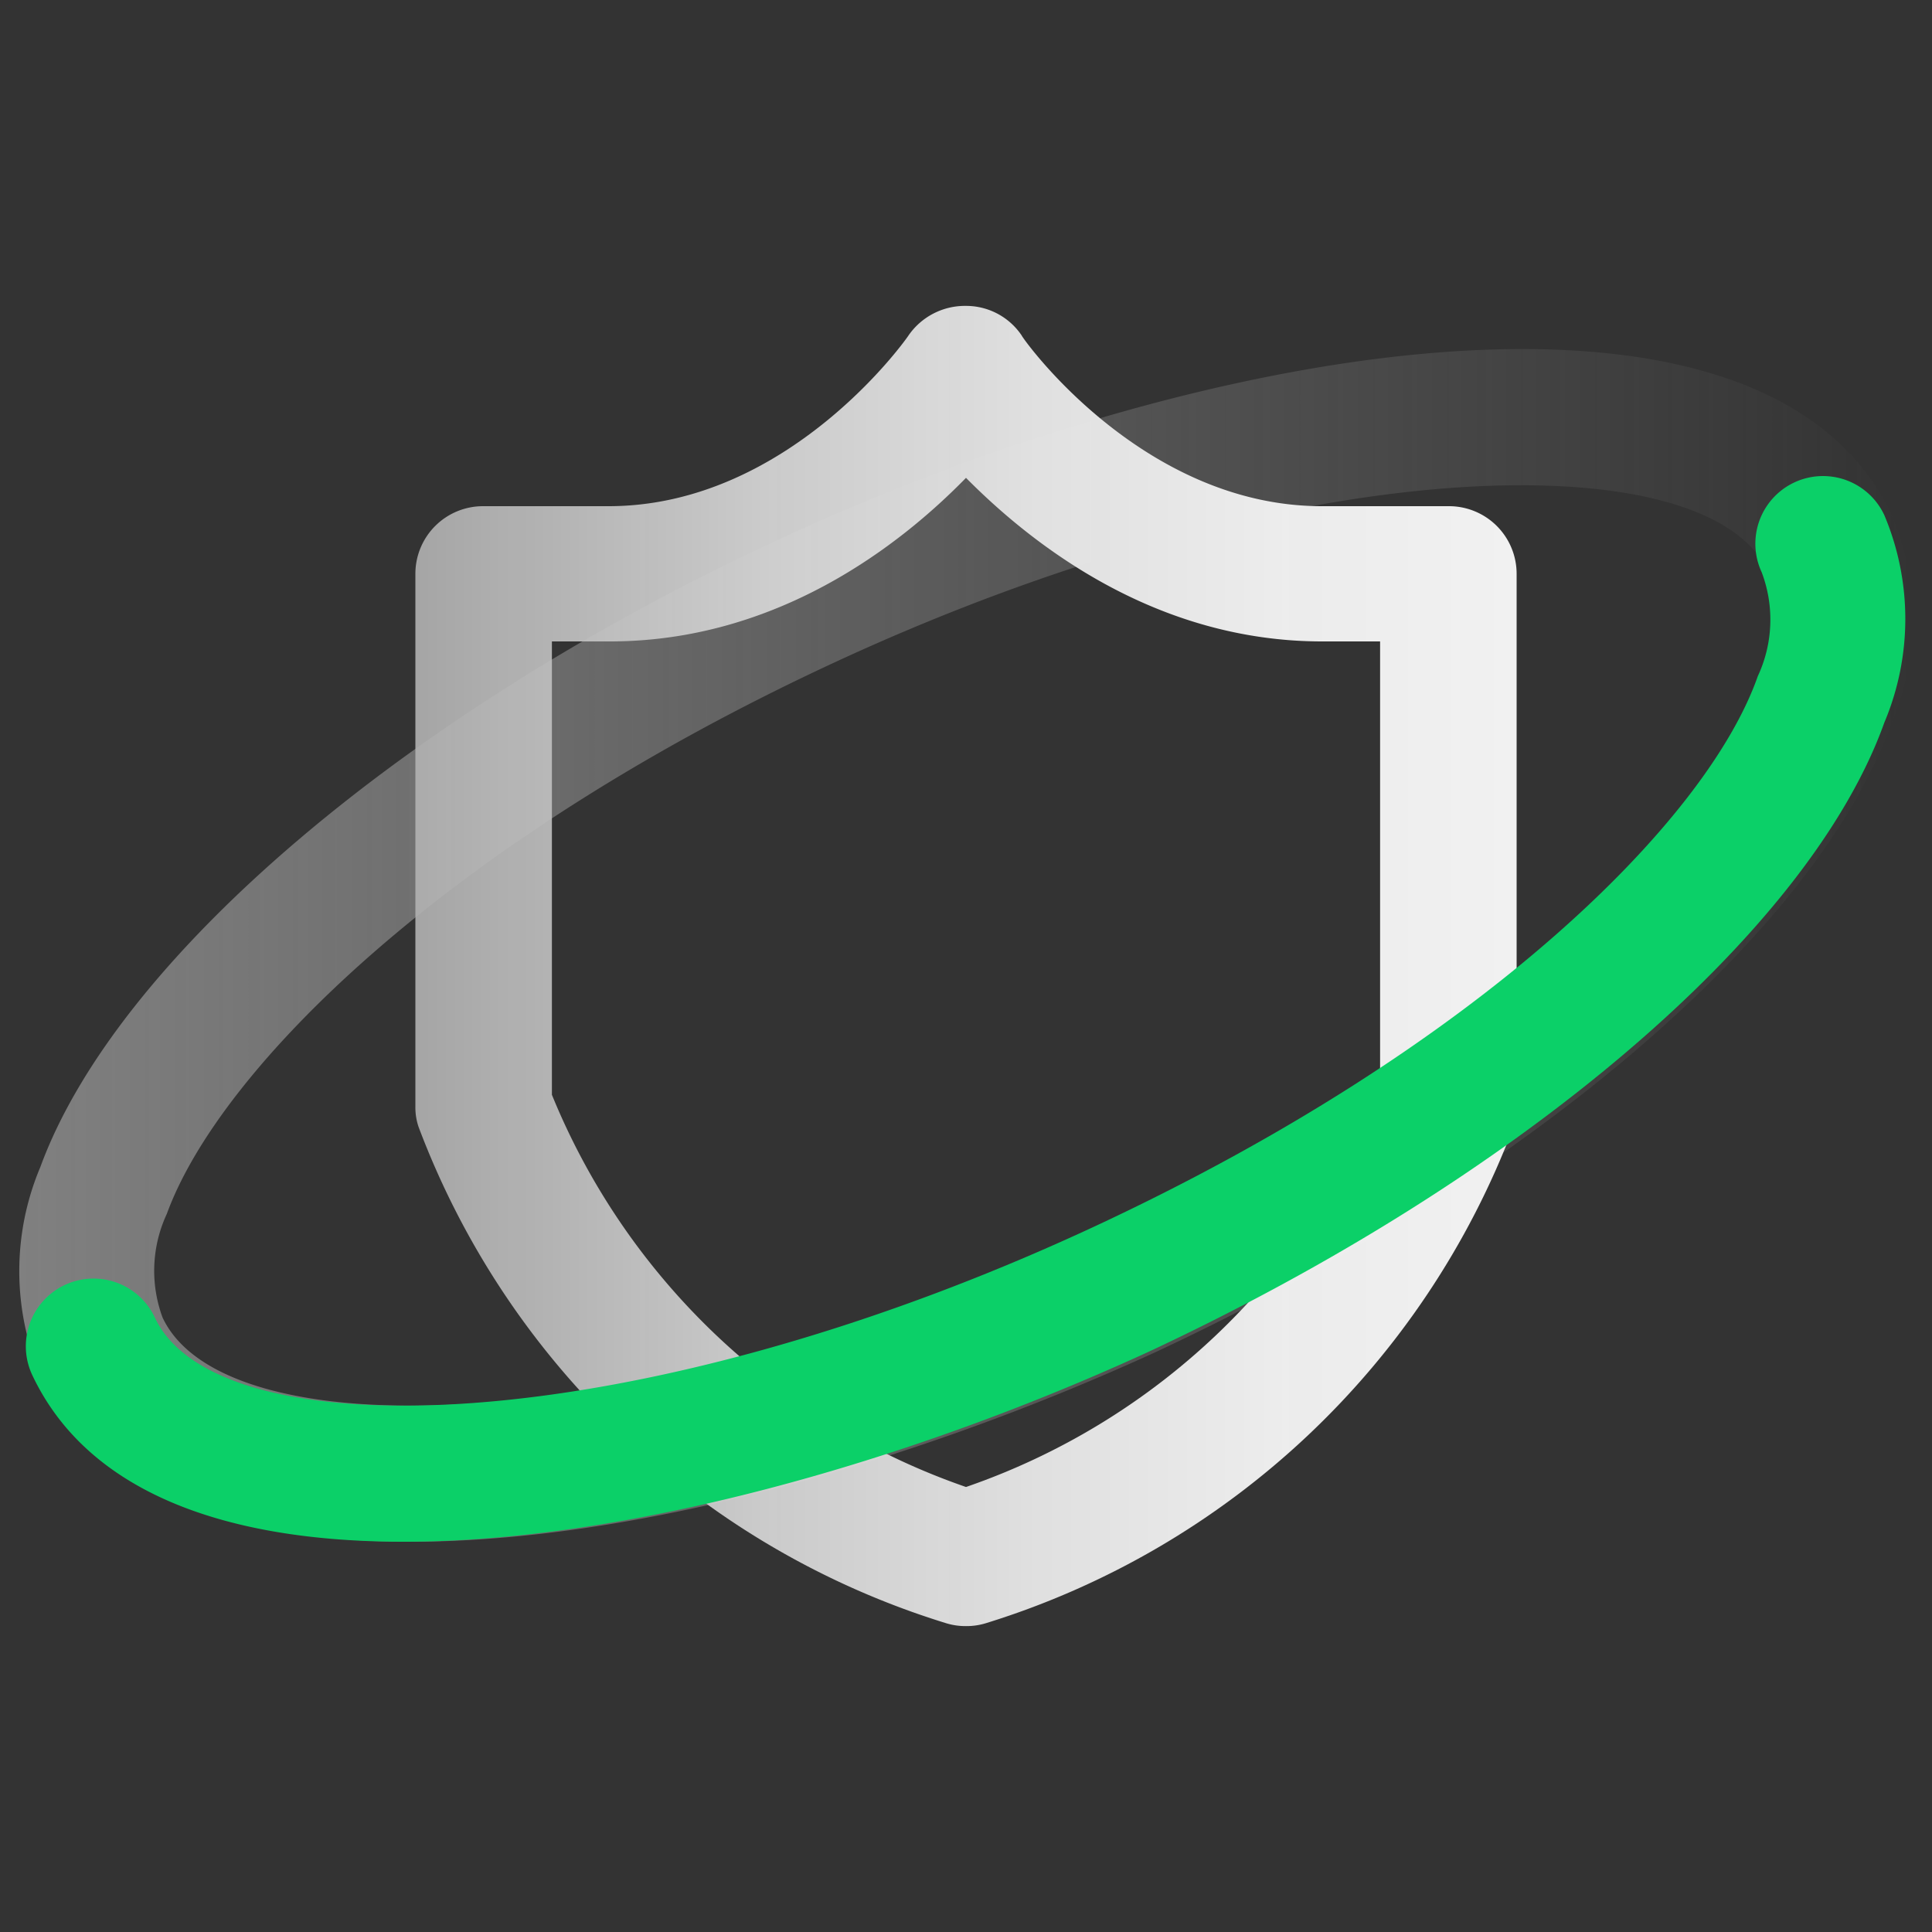
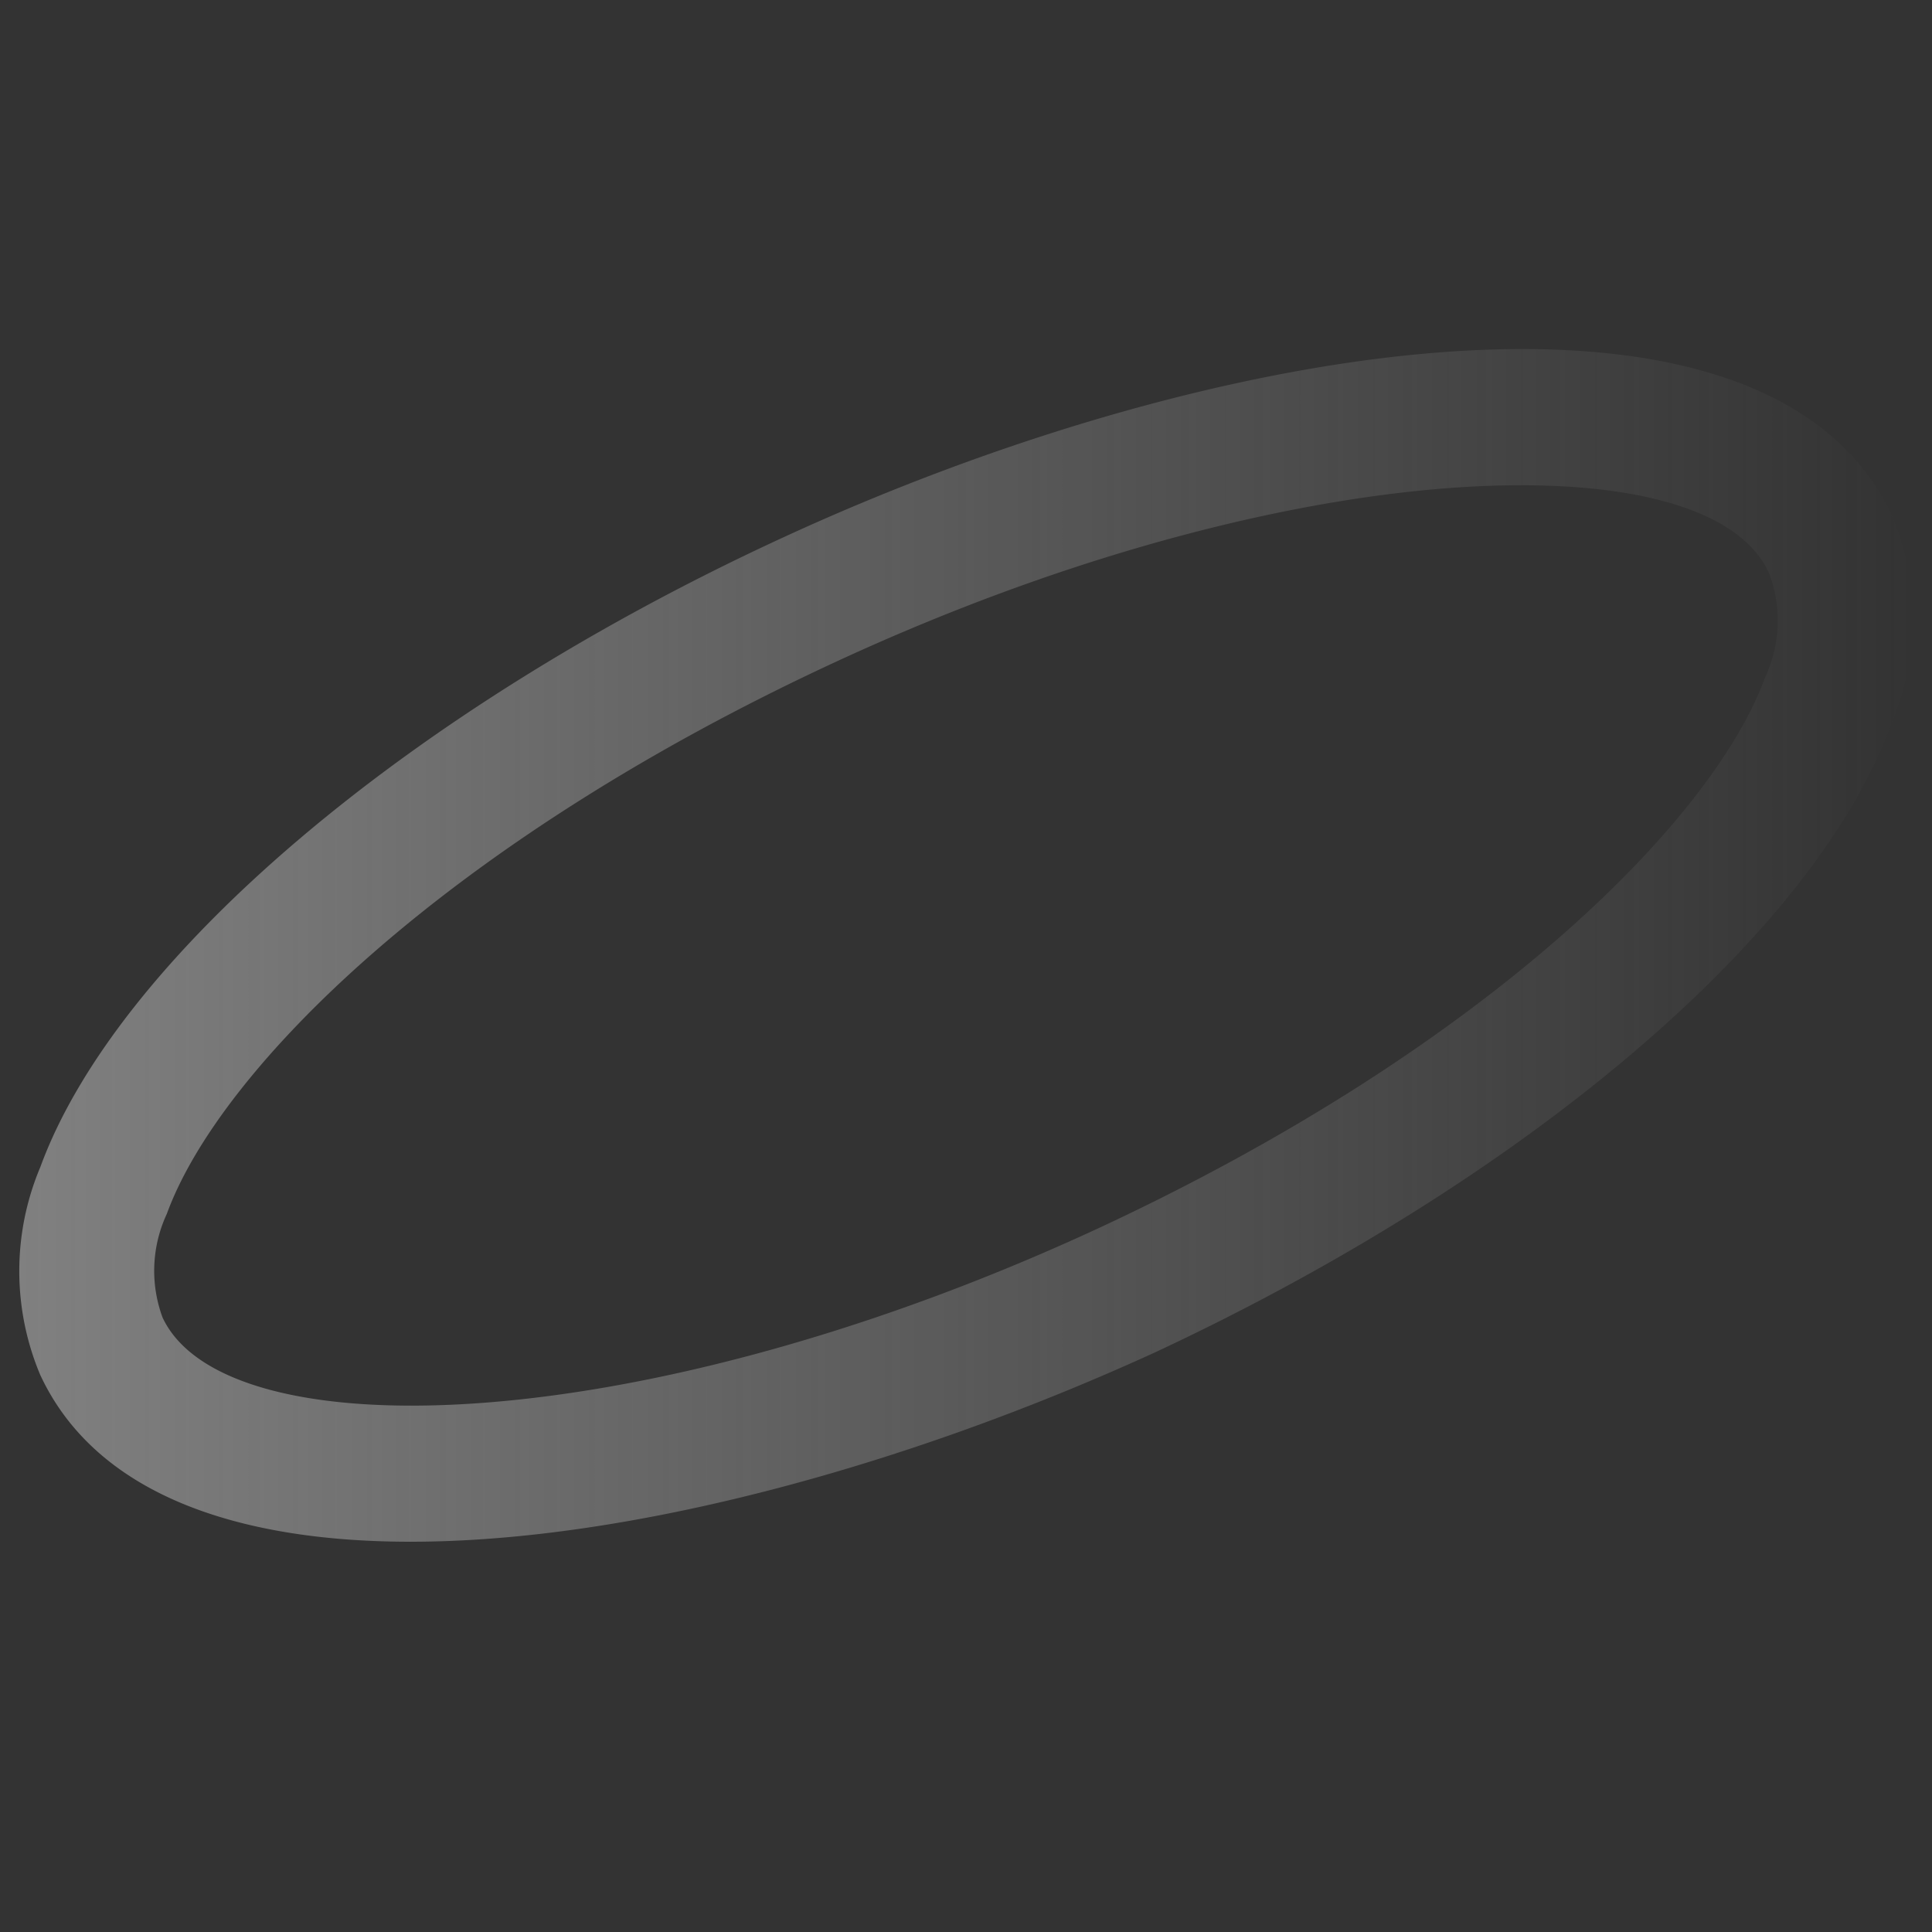
<svg xmlns="http://www.w3.org/2000/svg" id="图层_1" data-name="图层 1" viewBox="0 0 60 60">
  <rect x="0" y="0" width="60" height="60" fill="#333333" stroke="none" />
  <defs>
    <style>.cls-1{fill:url(#未命名的渐变_28);}.cls-2{fill:url(#未命名的渐变_19);}.cls-3{fill:#0bd068;}</style>
    <linearGradient id="未命名的渐变_28" x1="0.59" y1="29.36" x2="59.41" y2="29.36" gradientUnits="userSpaceOnUse">
      <stop offset="0" stop-color="gray" />
      <stop offset="0.95" stop-color="gray" stop-opacity="0.05" />
      <stop offset="1" stop-color="gray" stop-opacity="0" />
    </linearGradient>
    <linearGradient id="未命名的渐变_19" x1="12.94" y1="30" x2="47.06" y2="30" gradientUnits="userSpaceOnUse">
      <stop offset="0" stop-color="#b2b2b2" stop-opacity="0.9" />
      <stop offset="0.08" stop-color="#bbb" stop-opacity="0.91" />
      <stop offset="0.32" stop-color="#d3d3d3" stop-opacity="0.95" />
      <stop offset="0.56" stop-color="#e3e3e3" stop-opacity="0.98" />
      <stop offset="0.79" stop-color="#eee" stop-opacity="0.99" />
      <stop offset="1" stop-color="#f1f1f1" />
    </linearGradient>
  </defs>
  <title>gongjisuyuan_1</title>
  <path class="cls-1" d="M12.75,47.88c-5.49,0-9.8-1.53-11.5-5.18a8.31,8.31,0,0,1,0-6.45c2.37-6.48,11.36-14.13,22.9-19.48C38.07,10.31,54.94,7.85,58.75,16h0a8.29,8.29,0,0,1,0,6.44C56.4,29,47.41,36.61,35.87,42,28.15,45.53,19.55,47.88,12.75,47.88ZM47.23,15.07c-5.46,0-13.16,1.72-21.33,5.51C13.87,26.16,6.82,33.2,5.18,37.7a4.18,4.18,0,0,0-.13,3.22C7,45.07,19.82,44.76,34.1,38.15c12-5.58,19.08-12.62,20.72-17.12a4.15,4.15,0,0,0,.12-3.23C54.12,16,51.3,15.07,47.23,15.07Z" />
-   <path class="cls-2" d="M30,50.5a2.05,2.05,0,0,1-.65-.1A25.53,25.53,0,0,1,13,35a1.87,1.87,0,0,1-.1-.62V17.82a2.1,2.1,0,0,1,2.1-2.1h3.9c5.61,0,9.29-5.25,9.32-5.31A2.13,2.13,0,0,1,30,9.5h0a2.08,2.08,0,0,1,1.73.92c0,.05,3.71,5.3,9.32,5.3H45a2.1,2.1,0,0,1,2.1,2.1V34.33A2.16,2.16,0,0,1,47,35,25.59,25.59,0,0,1,30.65,50.4,2.05,2.05,0,0,1,30,50.5ZM17.14,34A21.47,21.47,0,0,0,30,46.18,21.42,21.42,0,0,0,42.86,34V19.92h-1.8c-5.18,0-9-3-11.06-5.08-2.06,2.11-5.88,5.08-11.06,5.08h-1.8Z" />
-   <path class="cls-3" d="M12.52,47.88C7,47.88,2.72,46.35,1,42.7a2.1,2.1,0,1,1,3.81-1.78c1.94,4.15,14.77,3.84,29.05-2.77C45.9,32.57,53,25.53,54.59,21a4.15,4.15,0,0,0,.12-3.23A2.1,2.1,0,1,1,58.52,16a8.29,8.29,0,0,1,0,6.44C56.17,29,47.18,36.61,35.63,42,27.92,45.53,19.31,47.88,12.52,47.88Z" />
</svg>